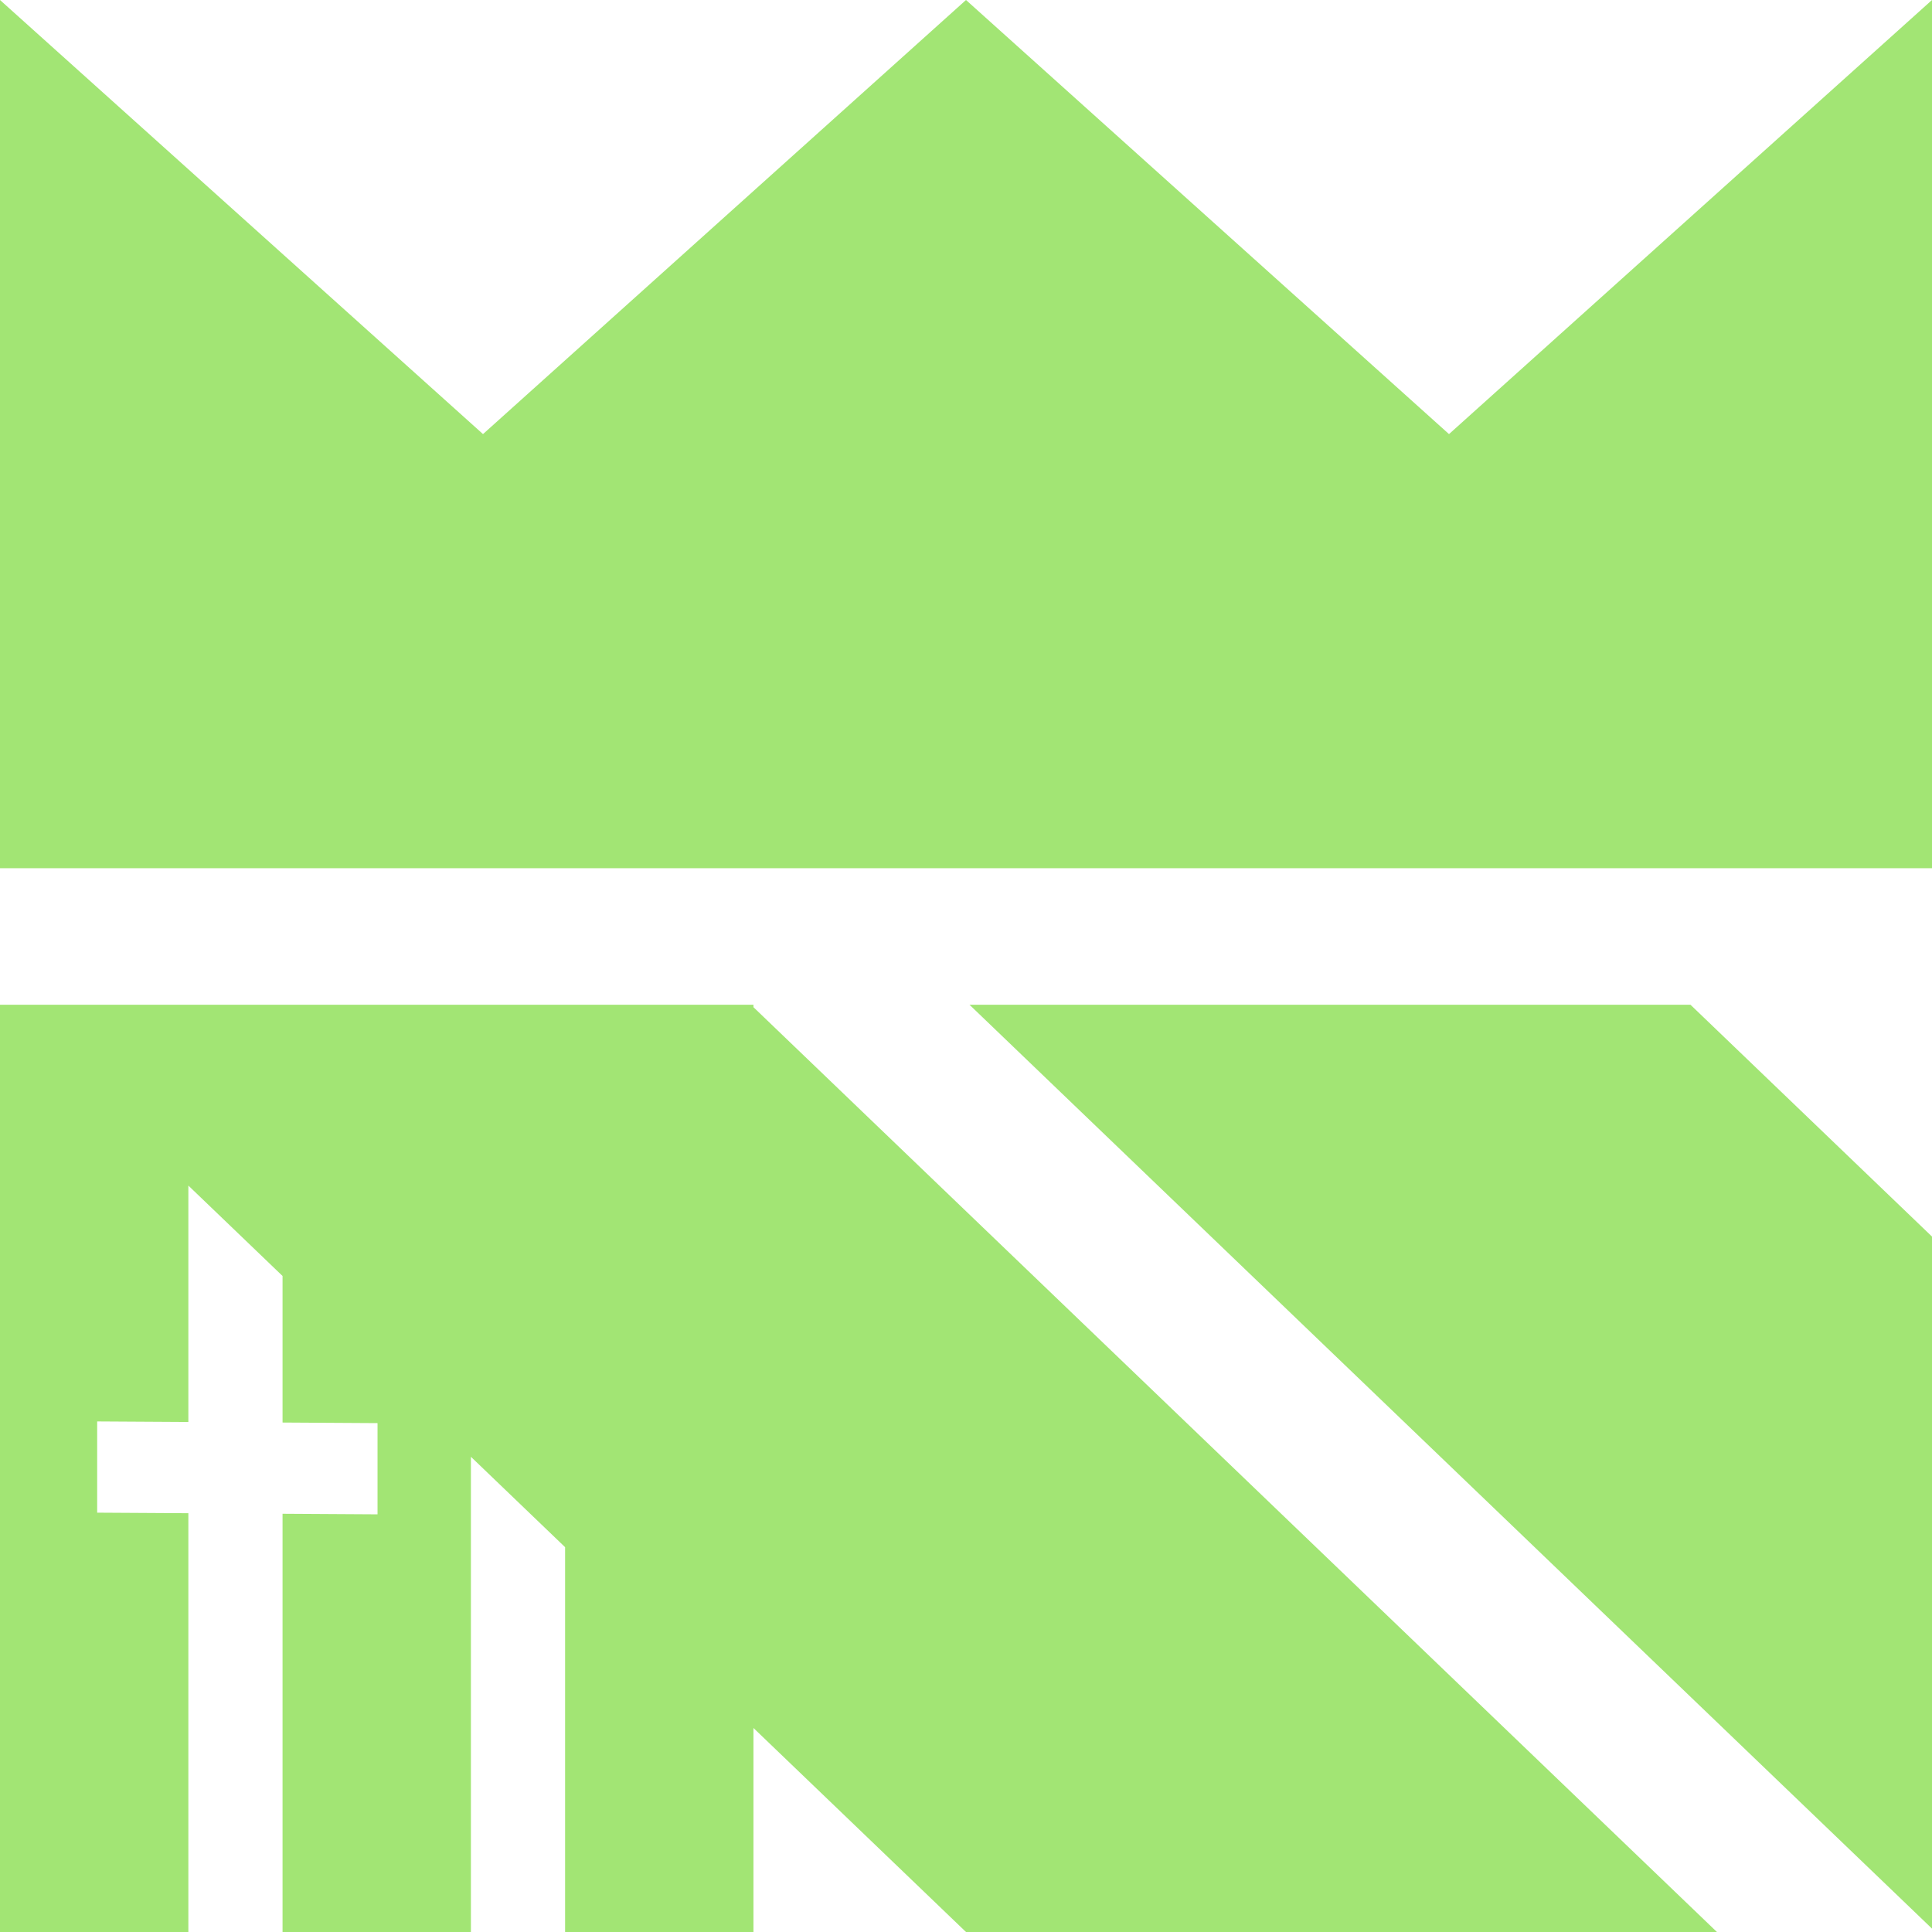
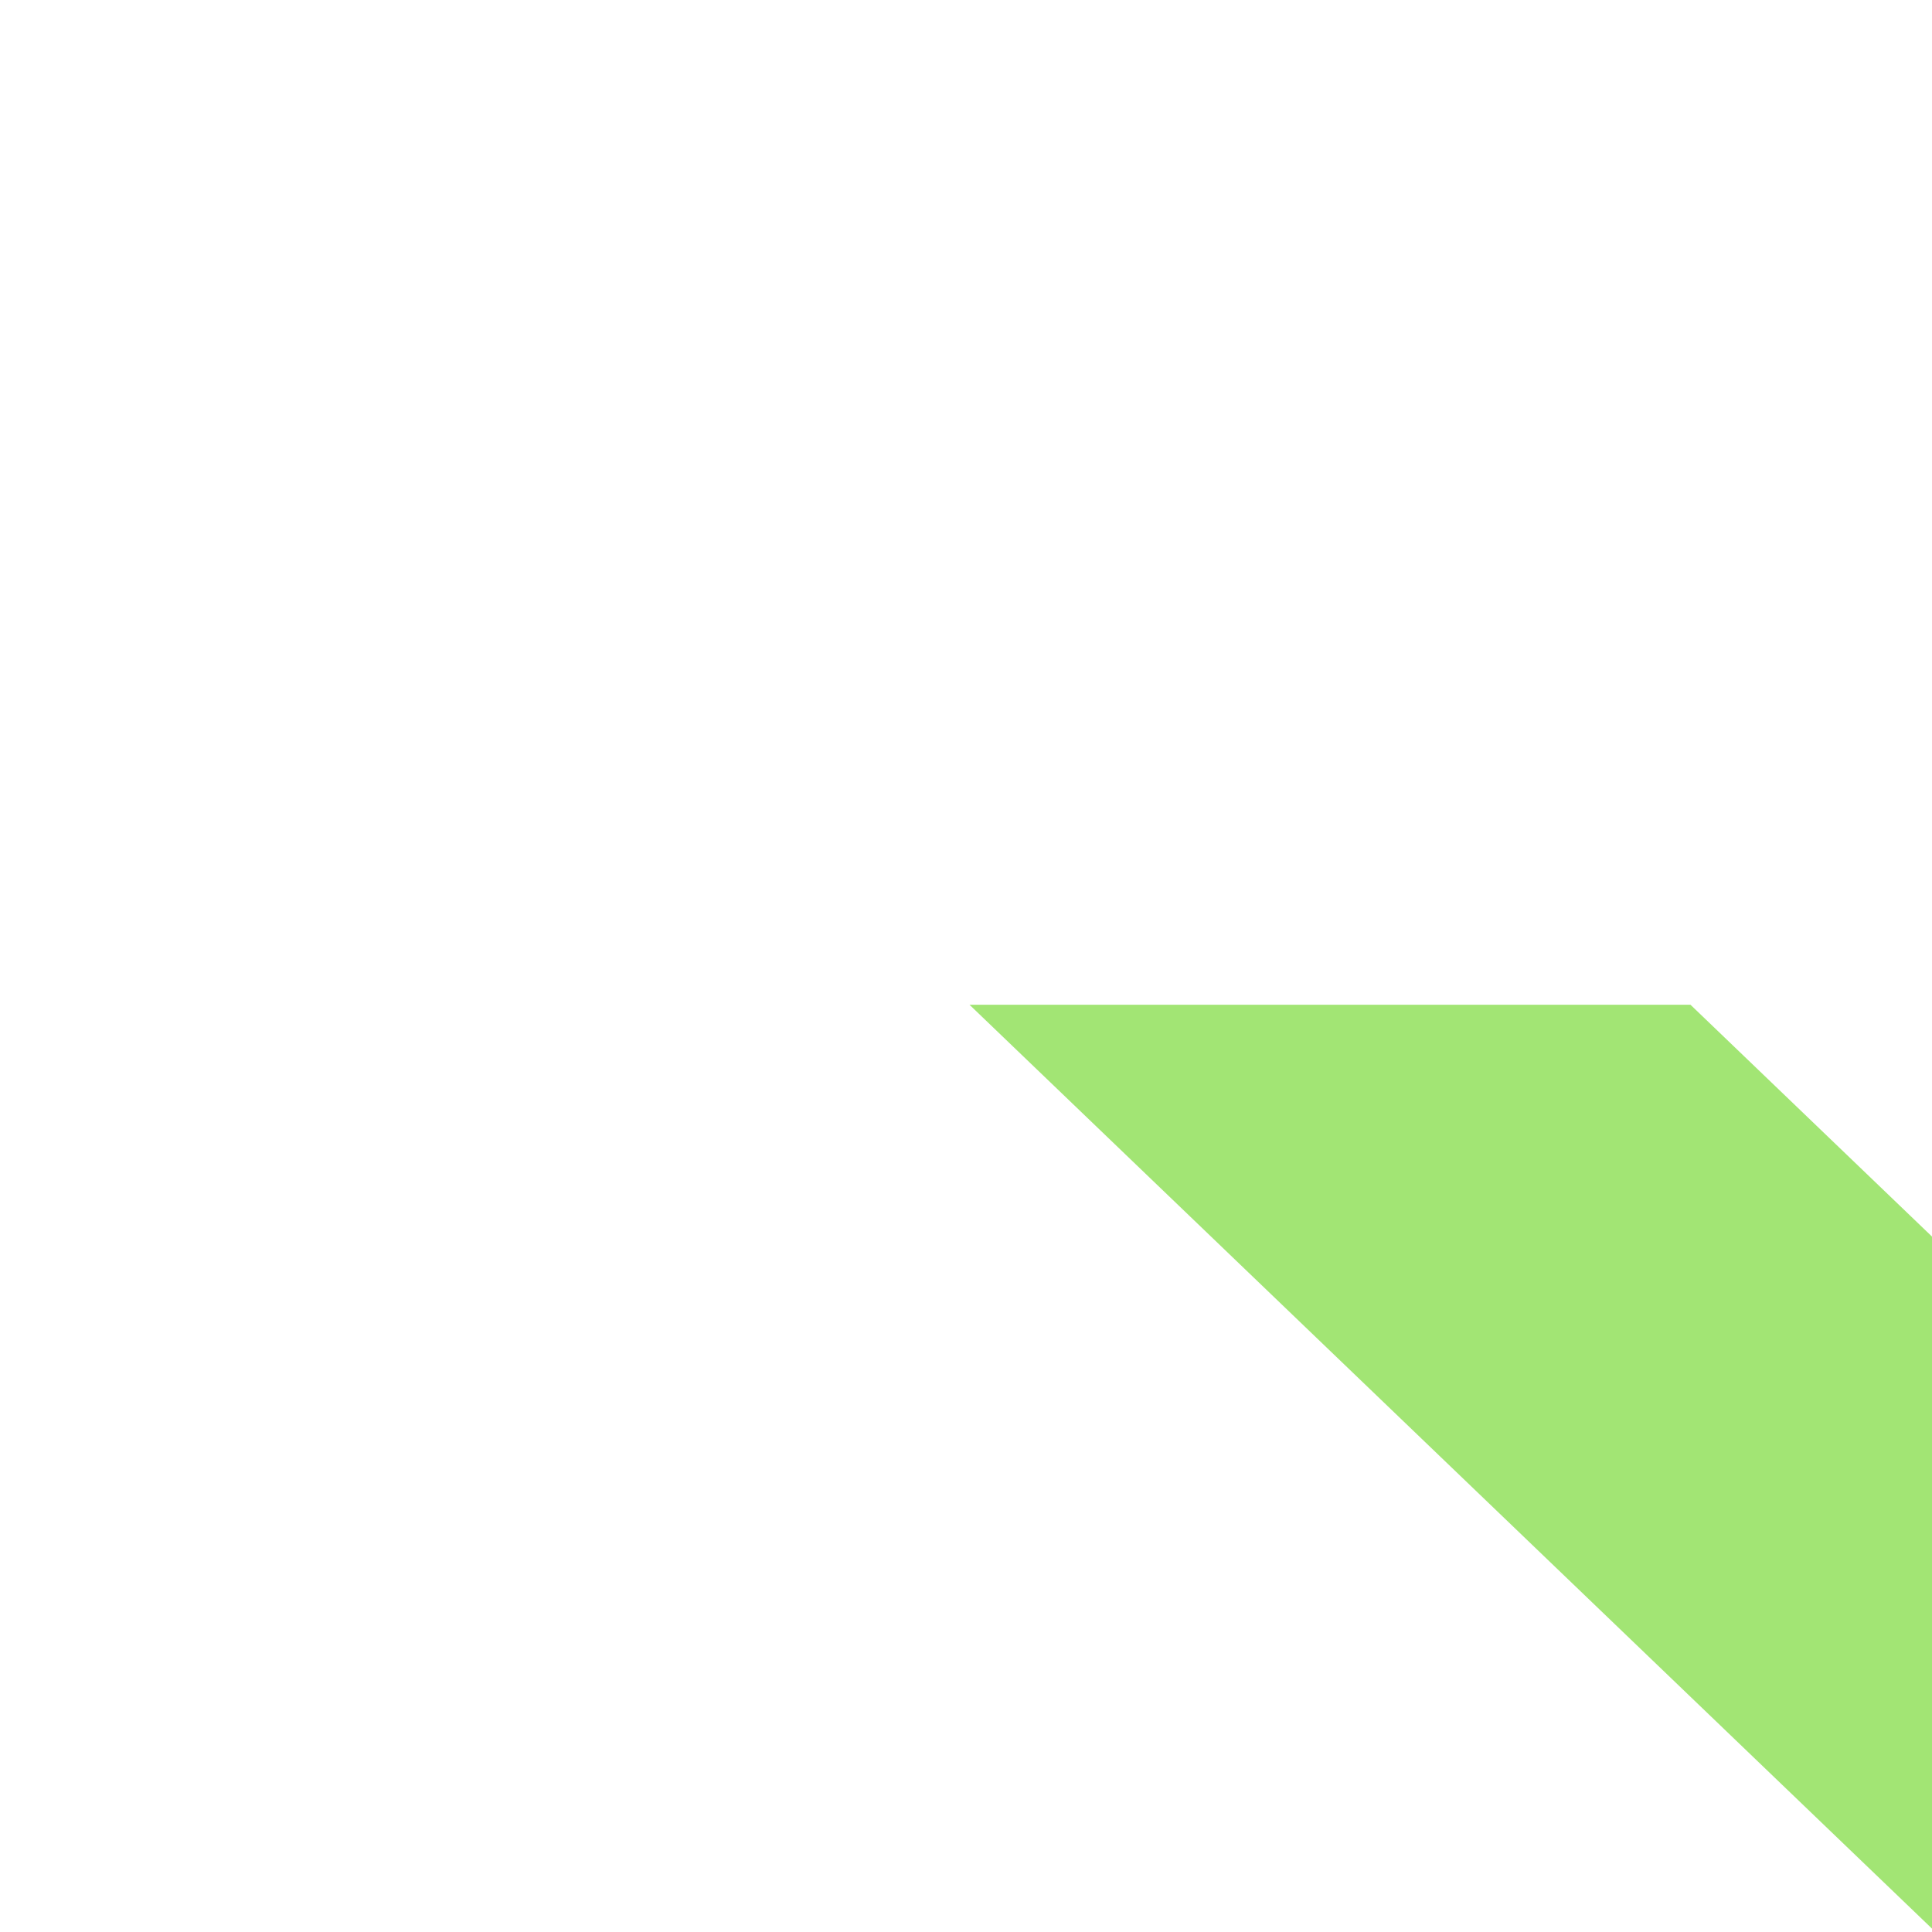
<svg xmlns="http://www.w3.org/2000/svg" width="256" height="256" viewBox="0 0 256 256" fill="none">
-   <path d="M0 0L64 57.52L128 0L192 57.52L256 0V115.04H0V0Z" fill="#A2E574" />
  <path d="M256 255.551V163.853L224 133.137H128.467L256 255.551Z" fill="#A2E574" />
-   <path d="M0 133.137L6.81879e-06 256H24.959L24.959 200.508L12.877 200.436L12.877 188.348L24.959 188.42L24.959 157.095L37.439 169.074V188.494L50.025 188.57L50.025 200.658L37.439 200.582L37.439 256H62.398L62.398 193.031L74.878 205.01L74.878 256H99.837V228.968L128 256H227.504L99.837 133.458V133.137H0Z" fill="#A2E574" />
</svg>